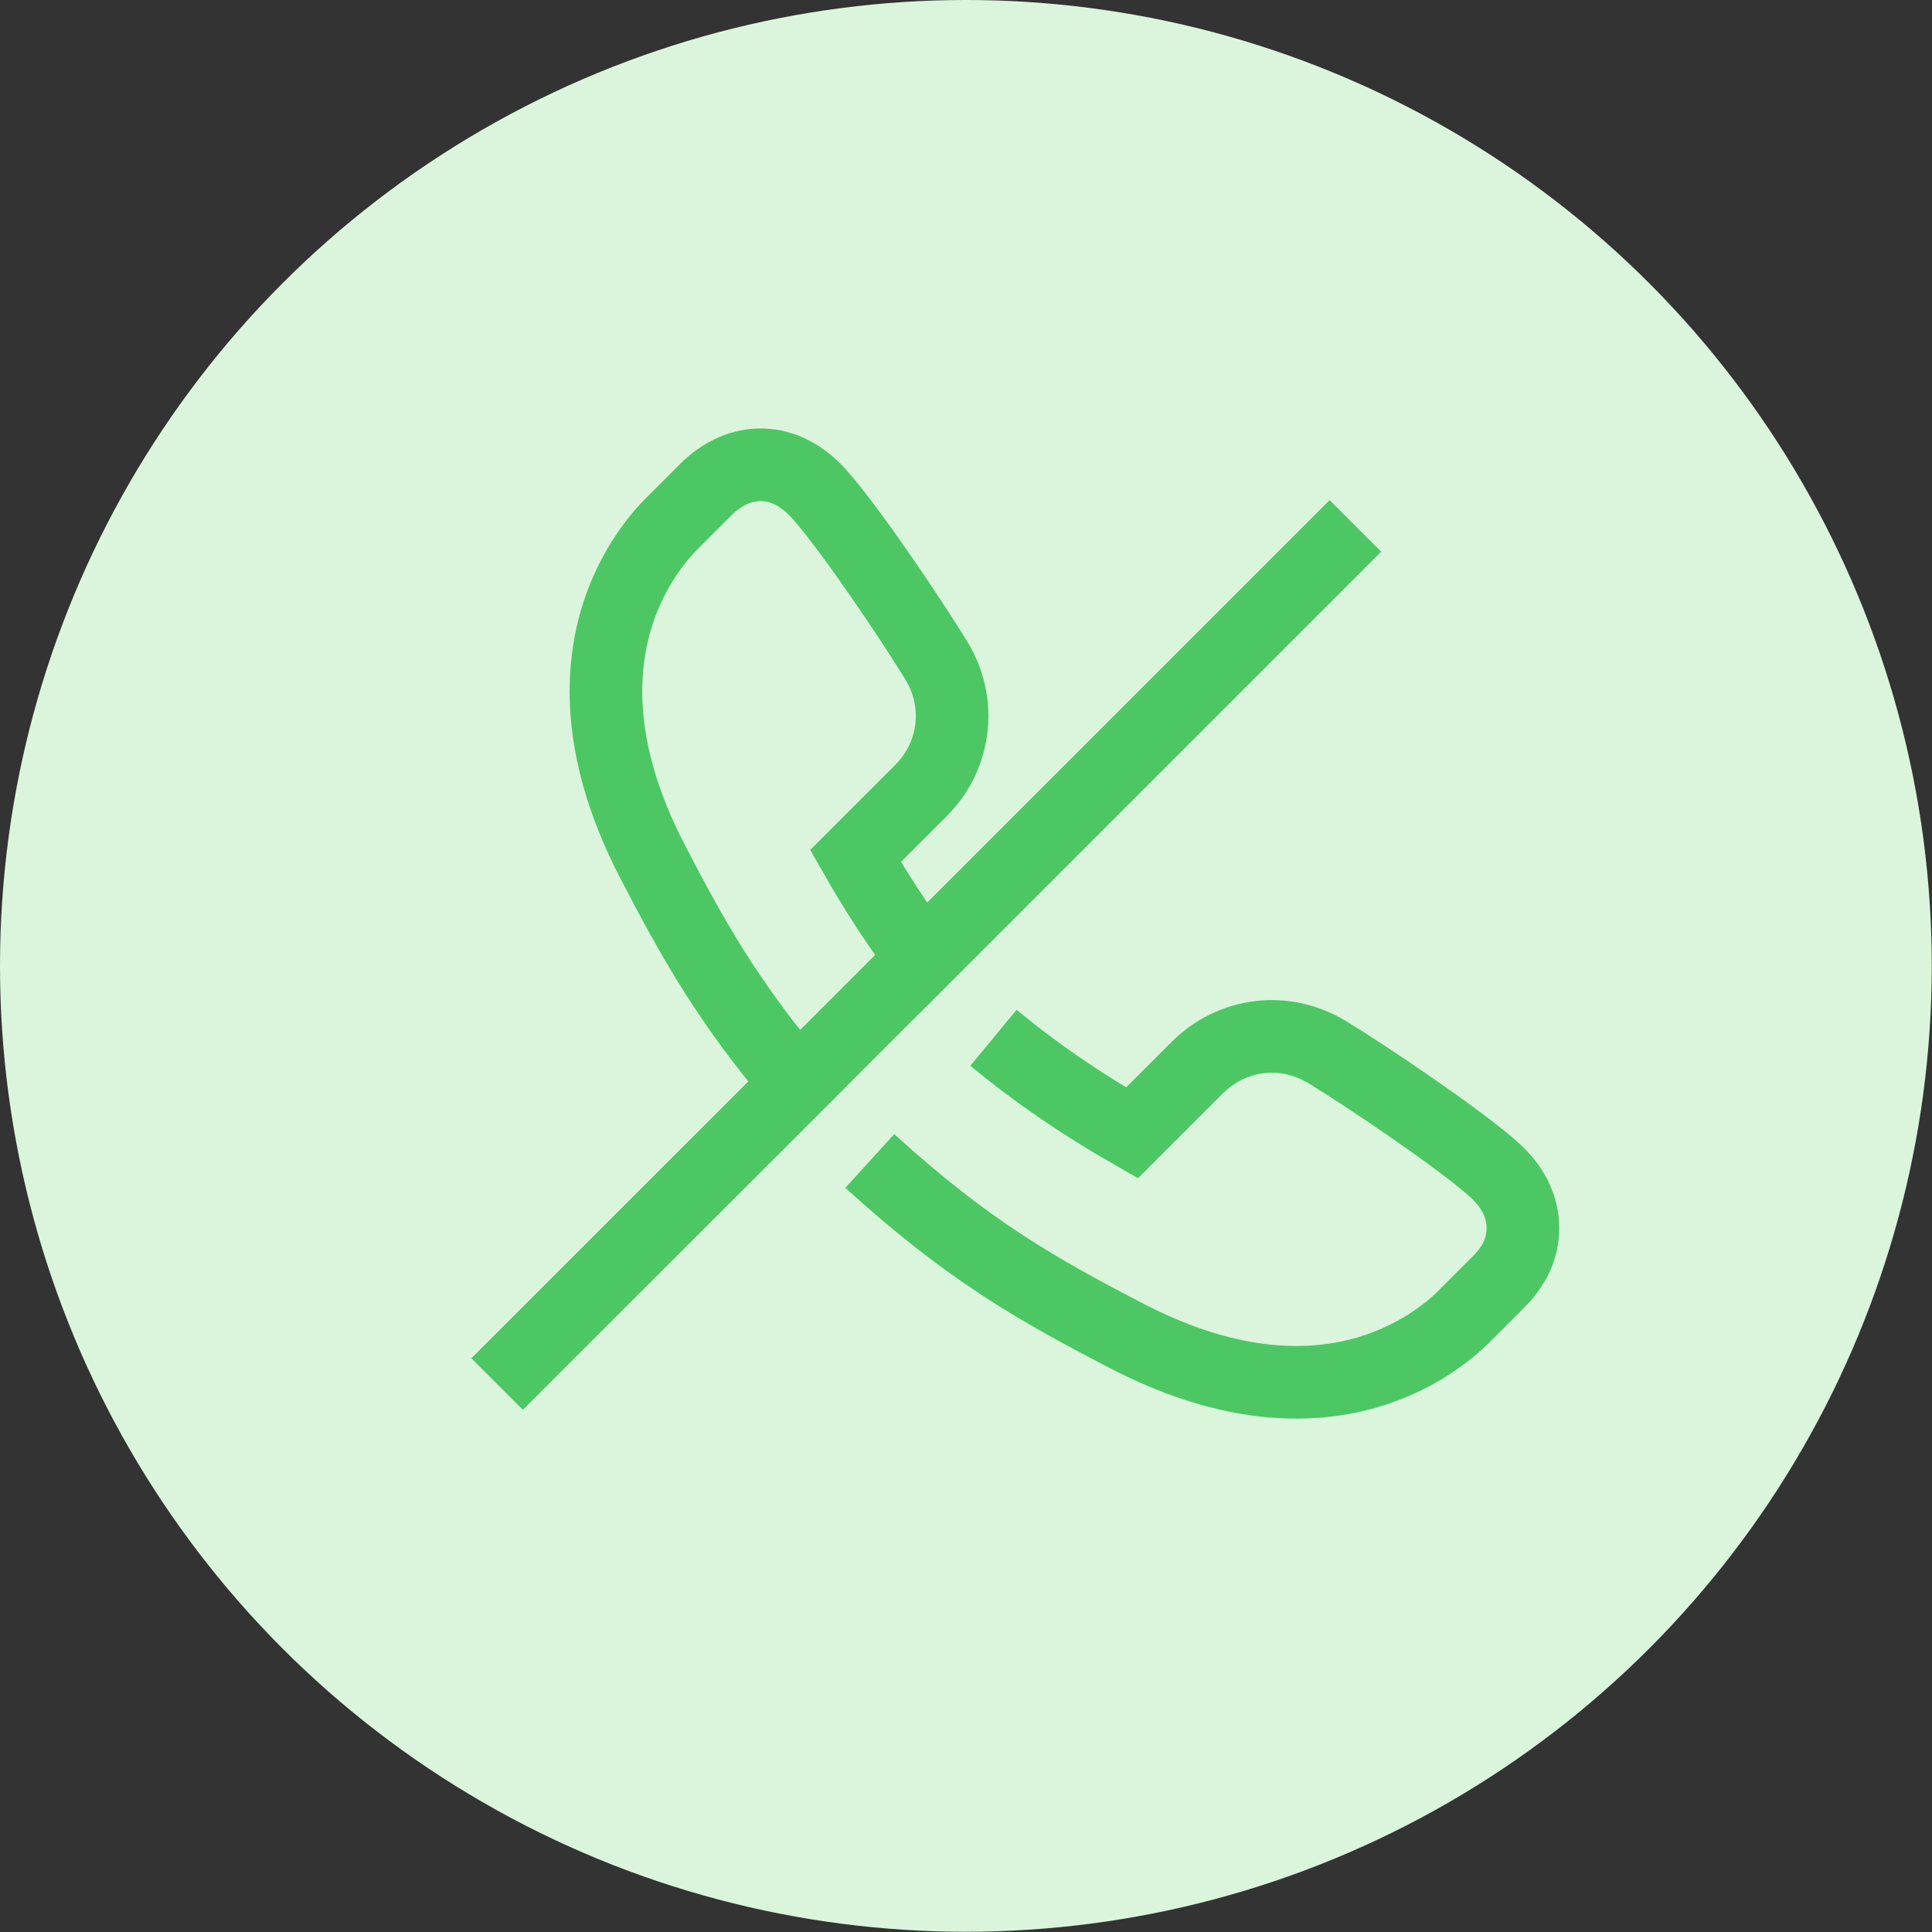
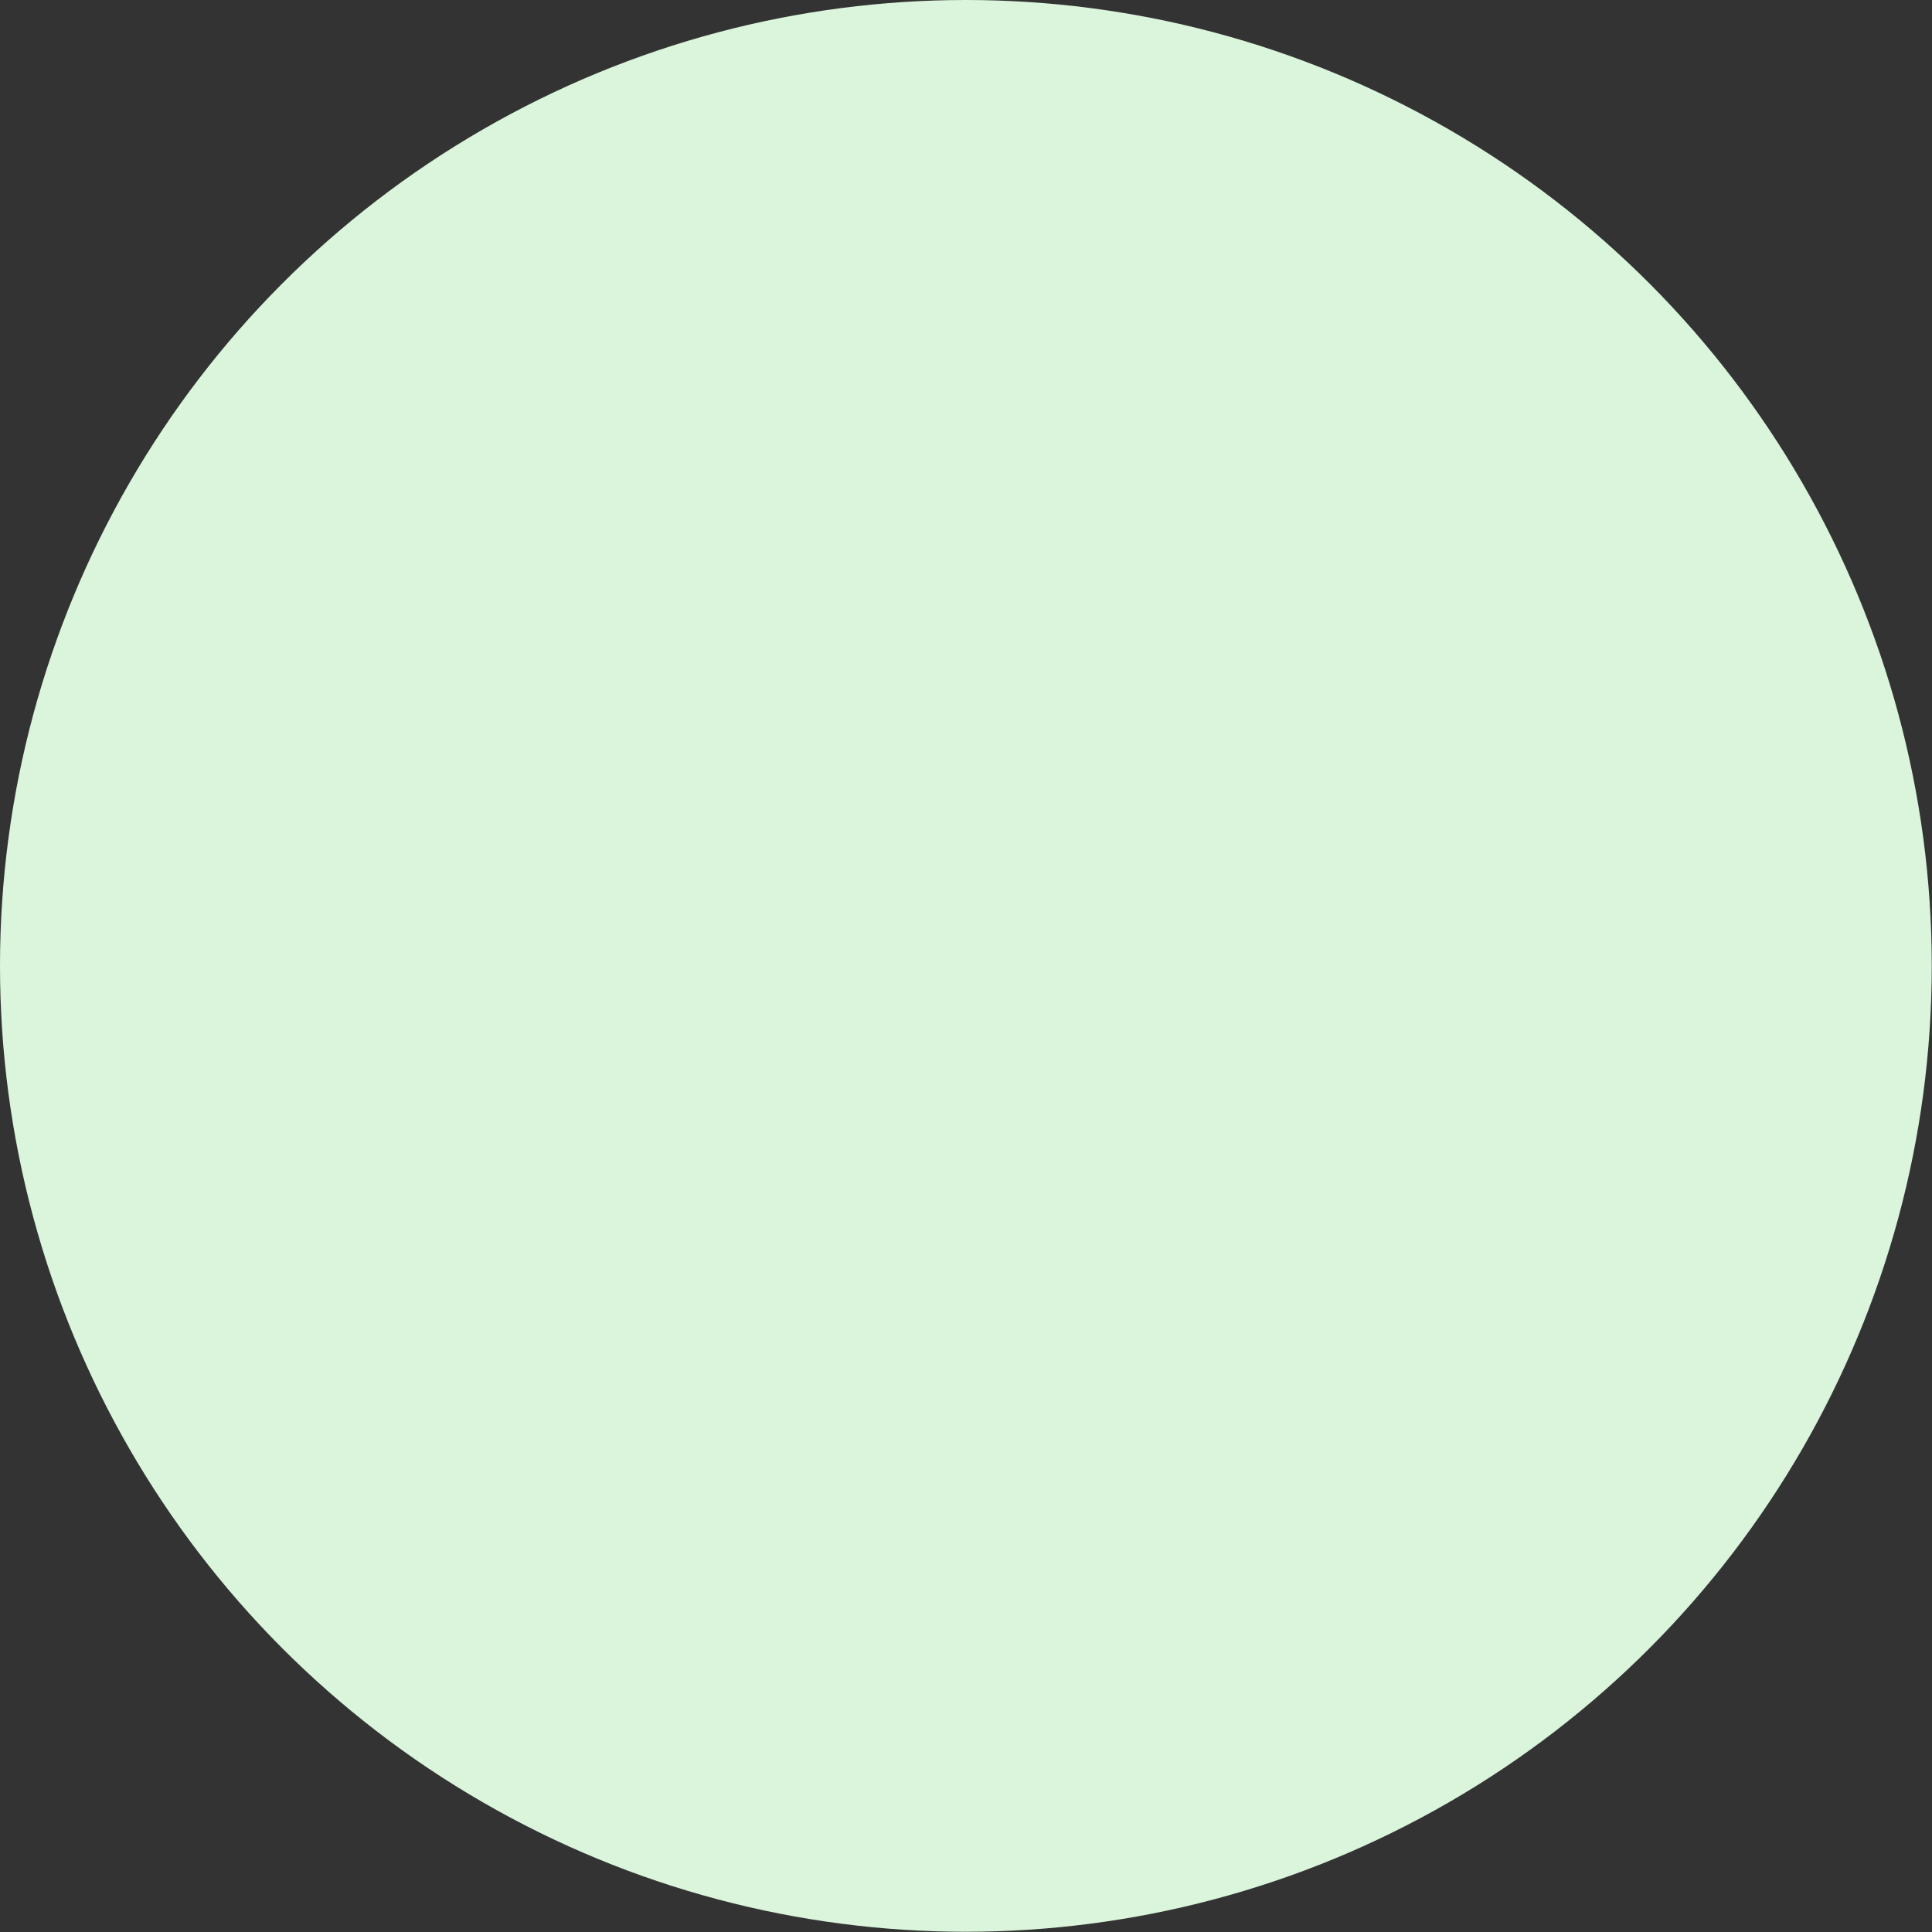
<svg xmlns="http://www.w3.org/2000/svg" id="_レイヤー_2" data-name="レイヤー 2" viewBox="0 0 79.81 79.81">
  <rect x="0" y="0" width="79.81" height="79.81" fill="#333333" stroke="none" />
  <defs>
    <style>
      .cls-1 {
        fill: none;
        stroke: #4cc764;
        stroke-miterlimit: 10;
        stroke-width: 3px;
      }

      .cls-2 {
        fill: #daf5db;
      }
    </style>
  </defs>
  <g id="_レイアウト" data-name="レイアウト">
    <g>
      <circle class="cls-2" cx="39.9" cy="39.9" r="39.9" />
      <g>
-         <path class="cls-1" d="m41.04,42.87c1.74,1.44,3.59,2.71,5.72,3.93l2.68-2.68c1.46-1.46,3.62-1.72,5.38-.66,1.6.97,5.43,3.55,6.88,4.84.79.7,1.21,1.54,1.21,2.42s-.36,1.59-1.04,2.27l-1.38,1.38c-1.24,1.24-5.92,4.98-13.94.82-3.74-1.94-6.55-3.53-10.62-7.23" />
-         <path class="cls-1" d="m20.54,57.17l12.4-12.4c-2.85-3.35-4.29-5.92-6-9.21-1.26-2.44-1.91-4.79-1.91-7h0c0-3.8,1.91-6.12,2.74-6.95l1.37-1.37c.7-.7,1.51-1.06,2.35-1.04.85.02,1.66.44,2.35,1.21,1.29,1.44,3.86,5.27,4.84,6.88.43.7.65,1.49.65,2.29,0,1.16-.46,2.26-1.31,3.1l-2.68,2.68c.88,1.54,1.79,2.93,2.77,4.24l17.87-17.87" />
-         <polyline class="cls-1" points="20.54 57.17 32.95 44.77 38.13 39.59 55.99 21.73" />
-       </g>
+         </g>
    </g>
  </g>
</svg>